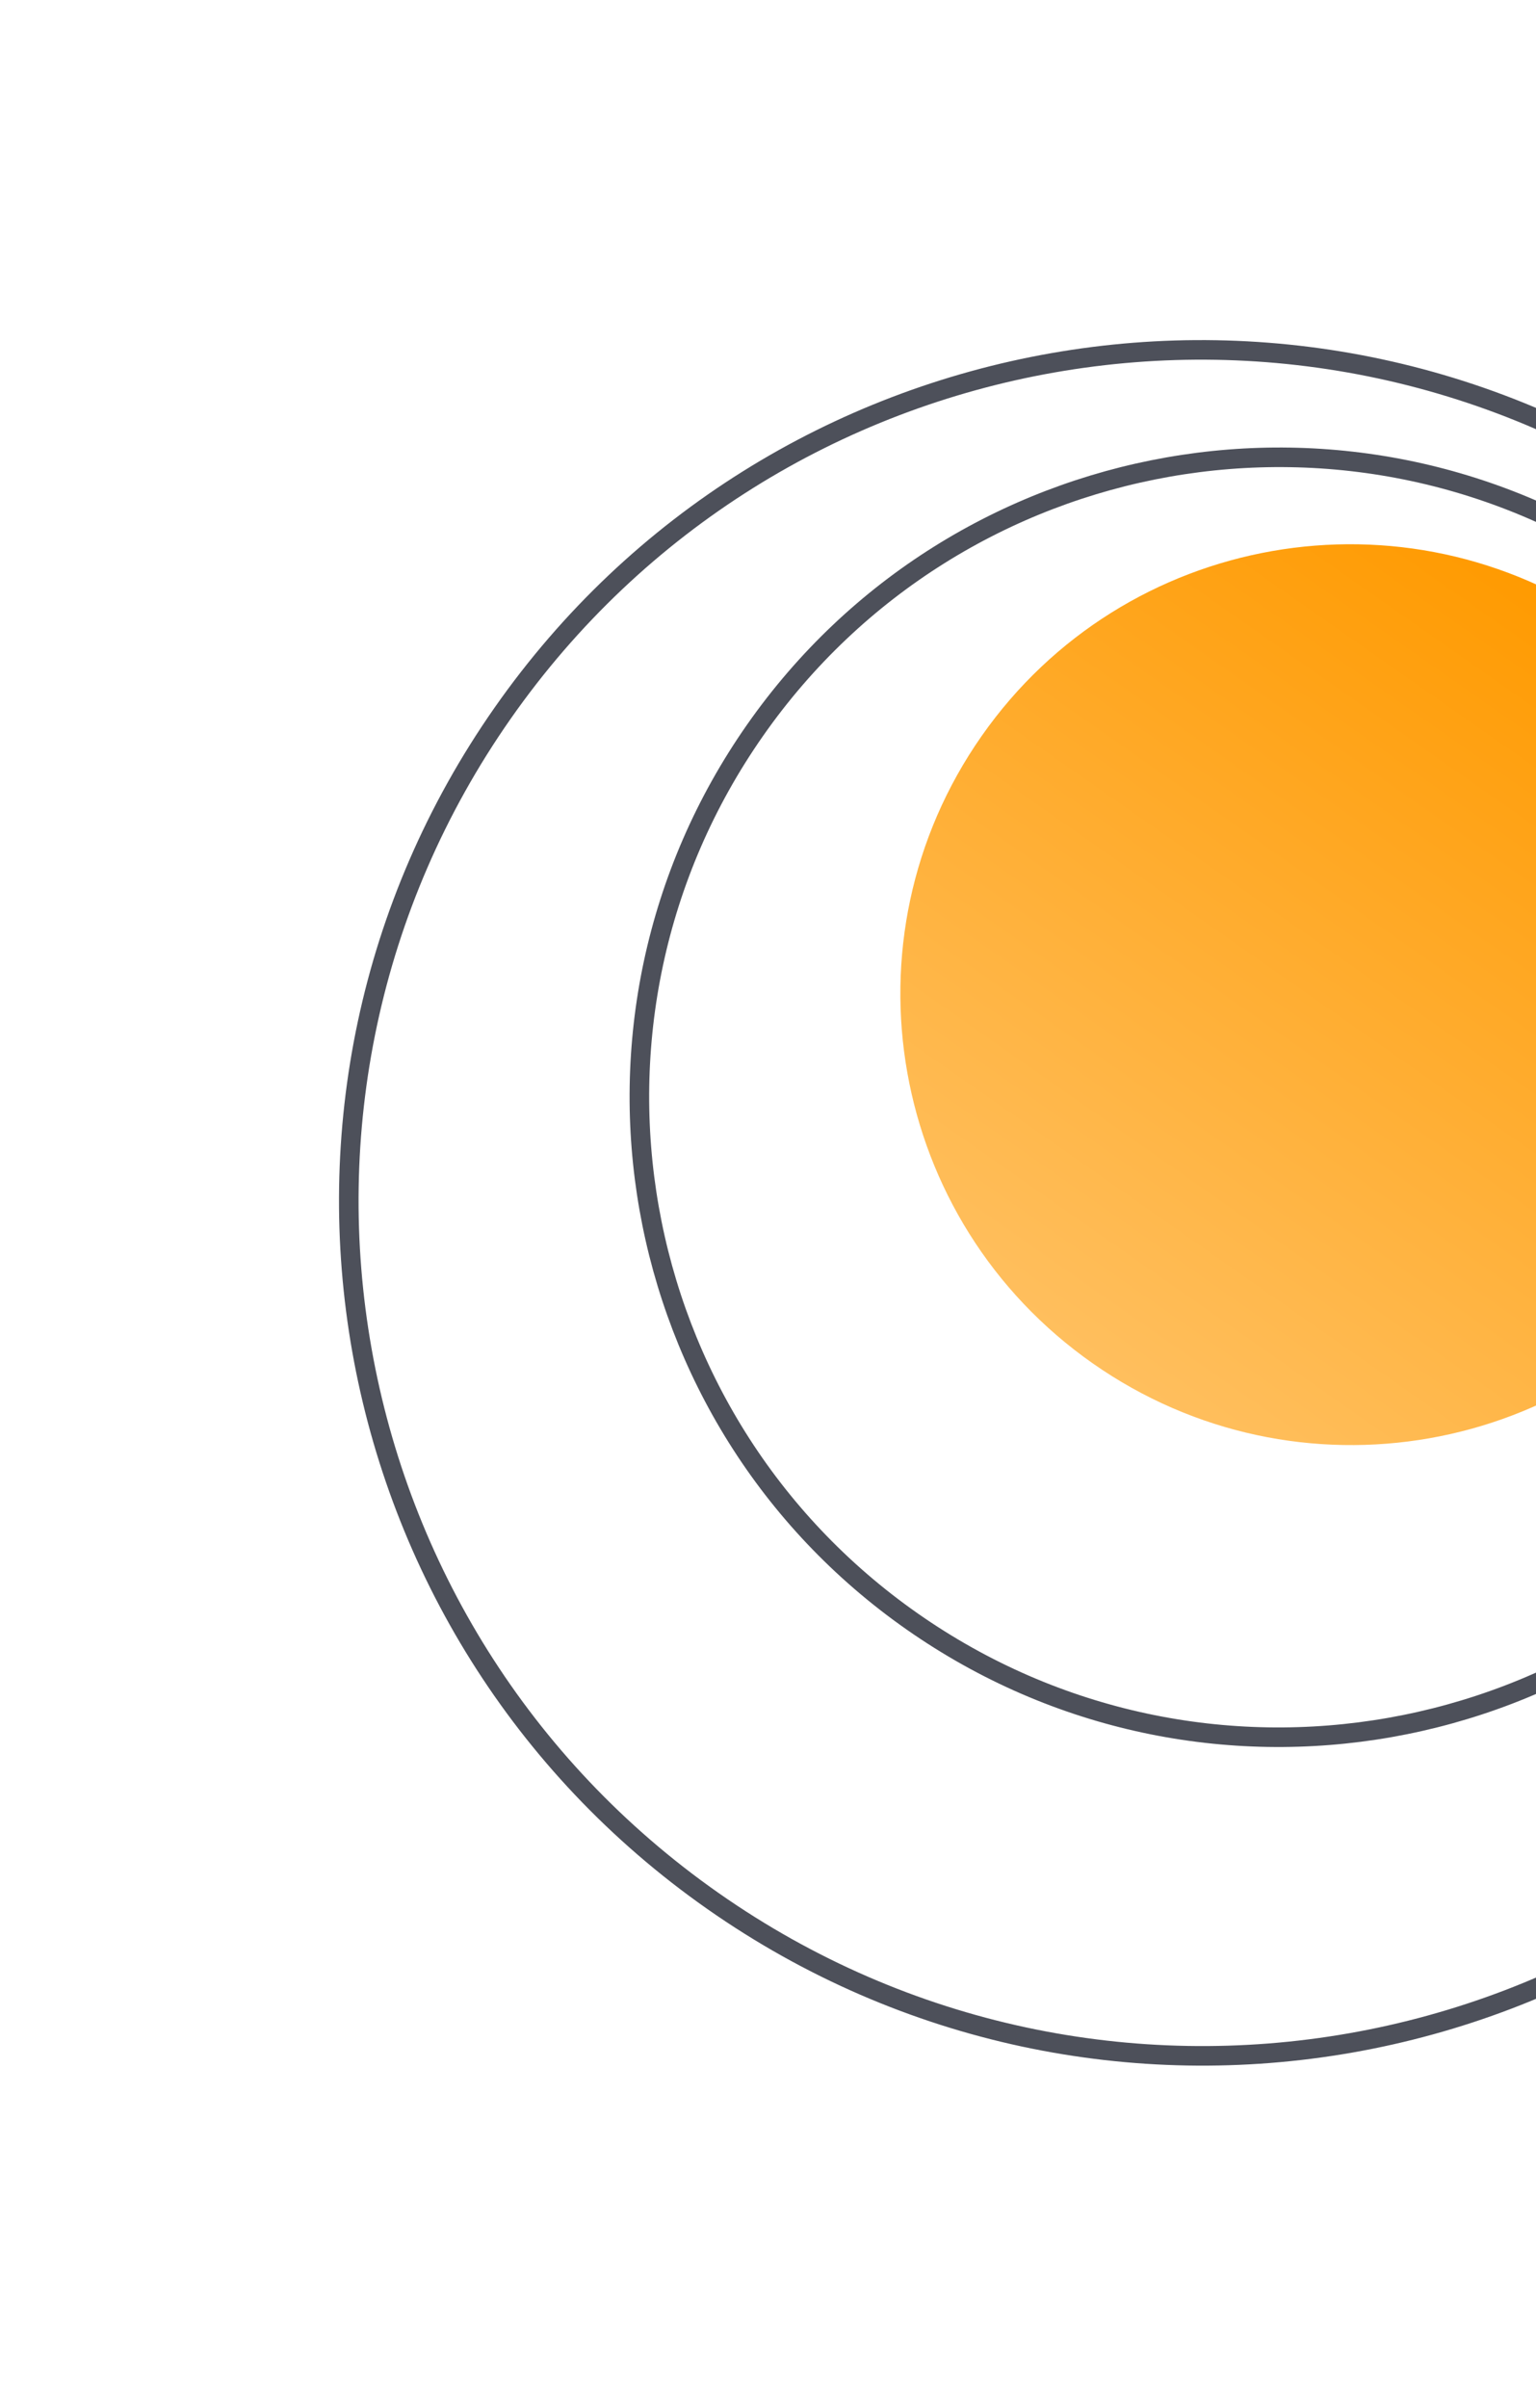
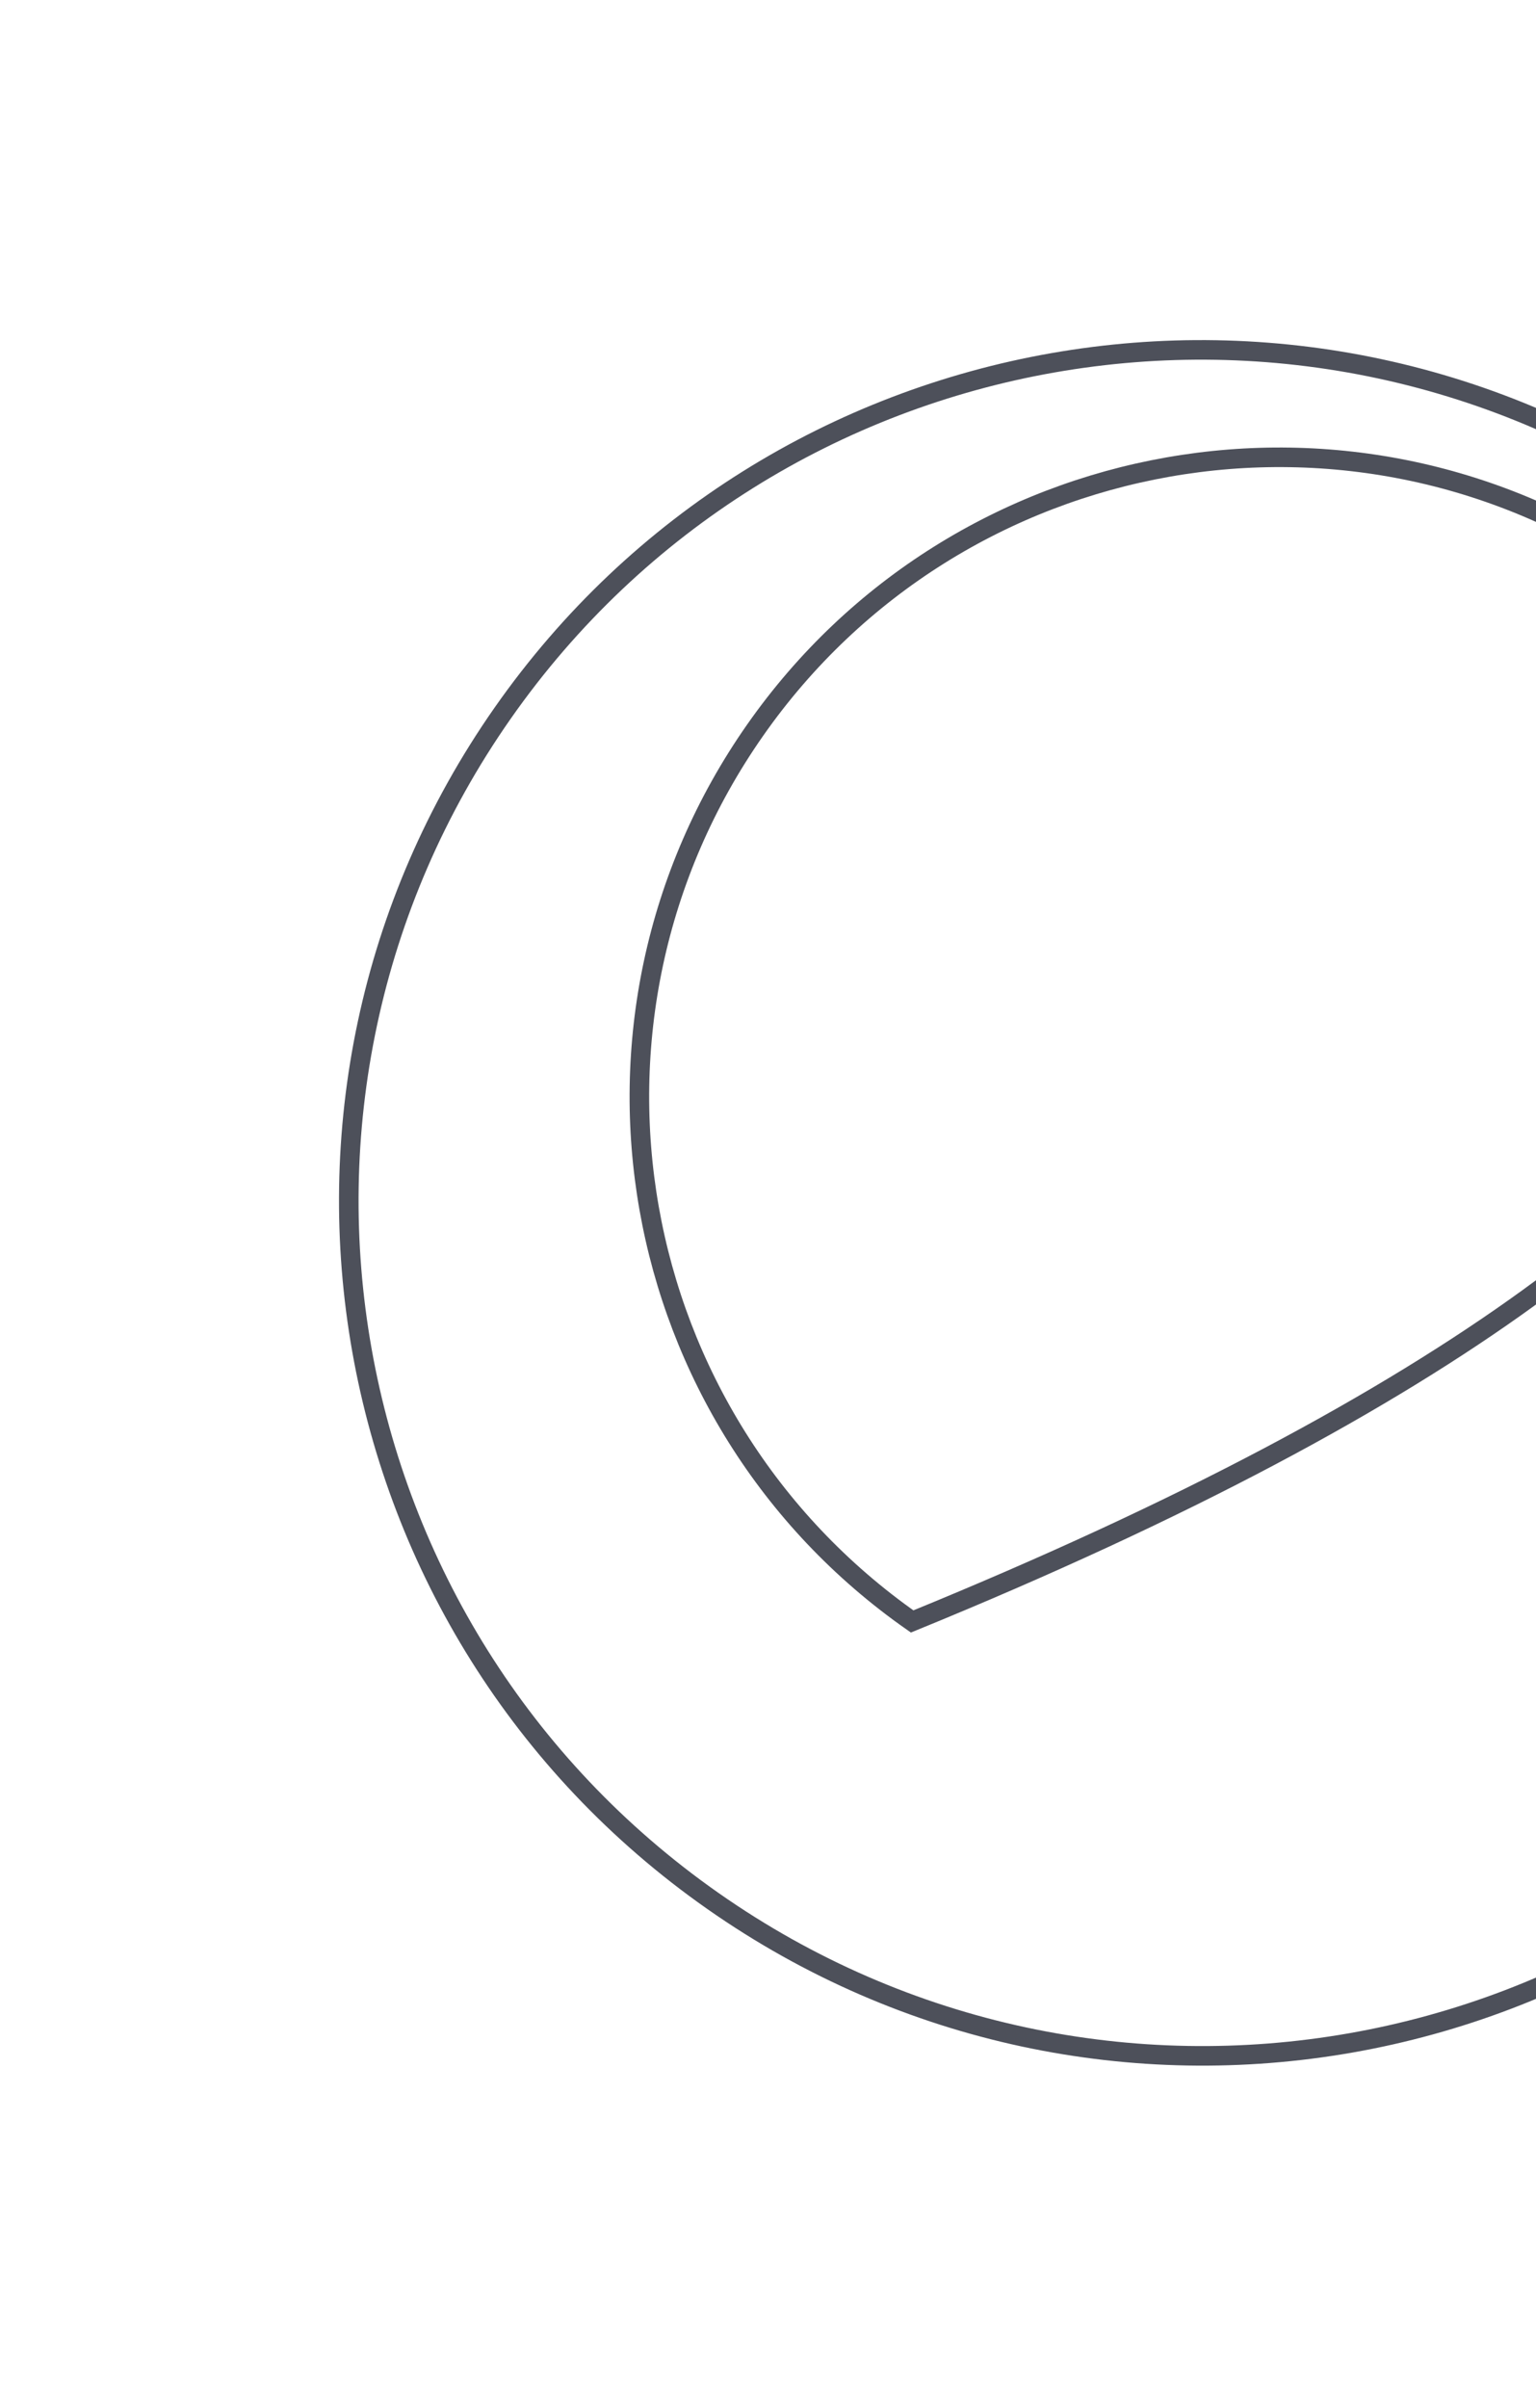
<svg xmlns="http://www.w3.org/2000/svg" width="314" height="492" viewBox="0 0 314 492" fill="none">
  <path d="M145.785 388.418C224.712 443.683 333.418 424.613 388.587 345.823C443.756 267.034 424.497 158.361 345.57 103.095C266.643 47.83 157.936 66.9 102.767 145.69C47.598 224.479 66.858 333.152 145.785 388.418Z" stroke="#4D505A" stroke-width="4" />
-   <path d="M186.468 331.278C245.615 372.693 327.137 358.318 368.553 299.171C409.968 240.024 395.593 158.502 336.446 117.087C277.299 75.671 195.777 90.046 154.362 149.193C112.946 208.34 127.321 289.862 186.468 331.278Z" stroke="#4D505A" stroke-width="4" />
-   <path d="M223.388 278.551C265.065 307.734 322.468 297.664 351.6 256.059C380.732 214.454 370.562 157.069 328.884 127.886C287.207 98.703 229.804 108.773 200.672 150.378C171.54 191.983 181.71 249.368 223.388 278.551Z" fill="url(#paint0_linear_2497_3971)" />
+   <path d="M186.468 331.278C409.968 240.024 395.593 158.502 336.446 117.087C277.299 75.671 195.777 90.046 154.362 149.193C112.946 208.34 127.321 289.862 186.468 331.278Z" stroke="#4D505A" stroke-width="4" />
  <defs>
    <linearGradient id="paint0_linear_2497_3971" x1="328.884" y1="127.886" x2="223.388" y2="278.551" gradientUnits="userSpaceOnUse">
      <stop stop-color="#FF9A00" />
      <stop offset="1" stop-color="#FFBF5E" />
    </linearGradient>
  </defs>
</svg>